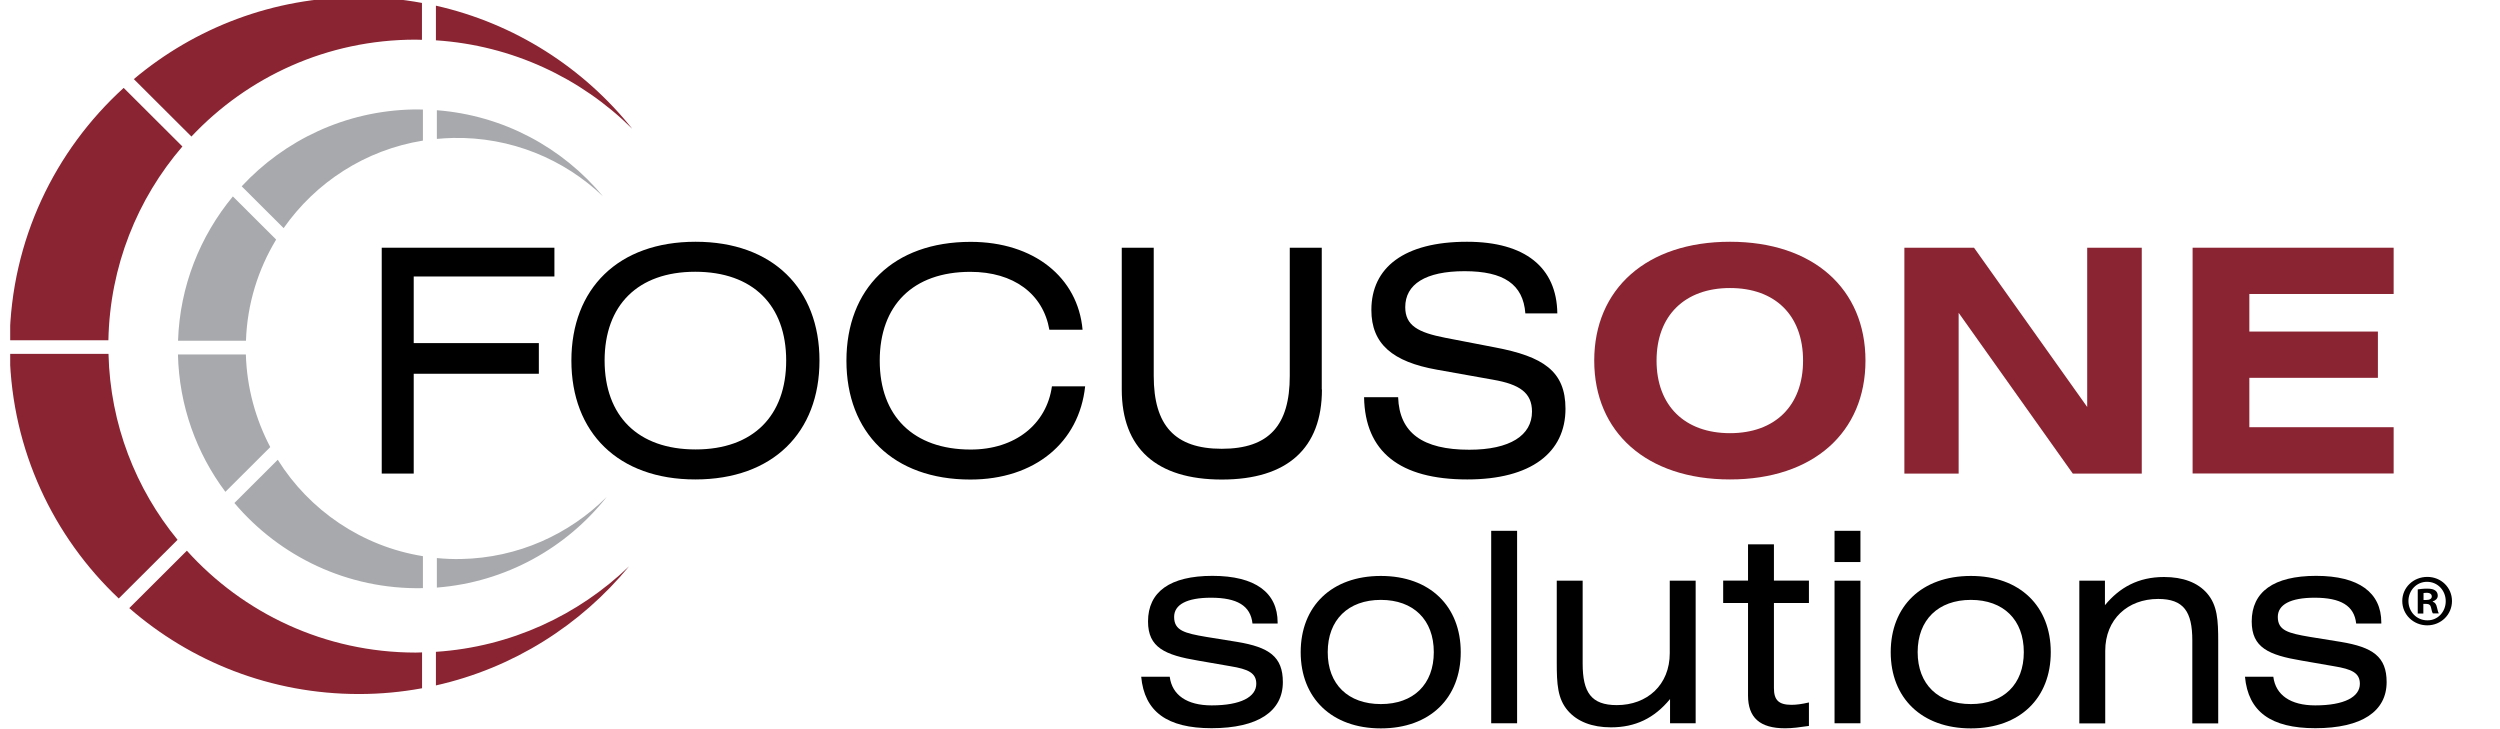
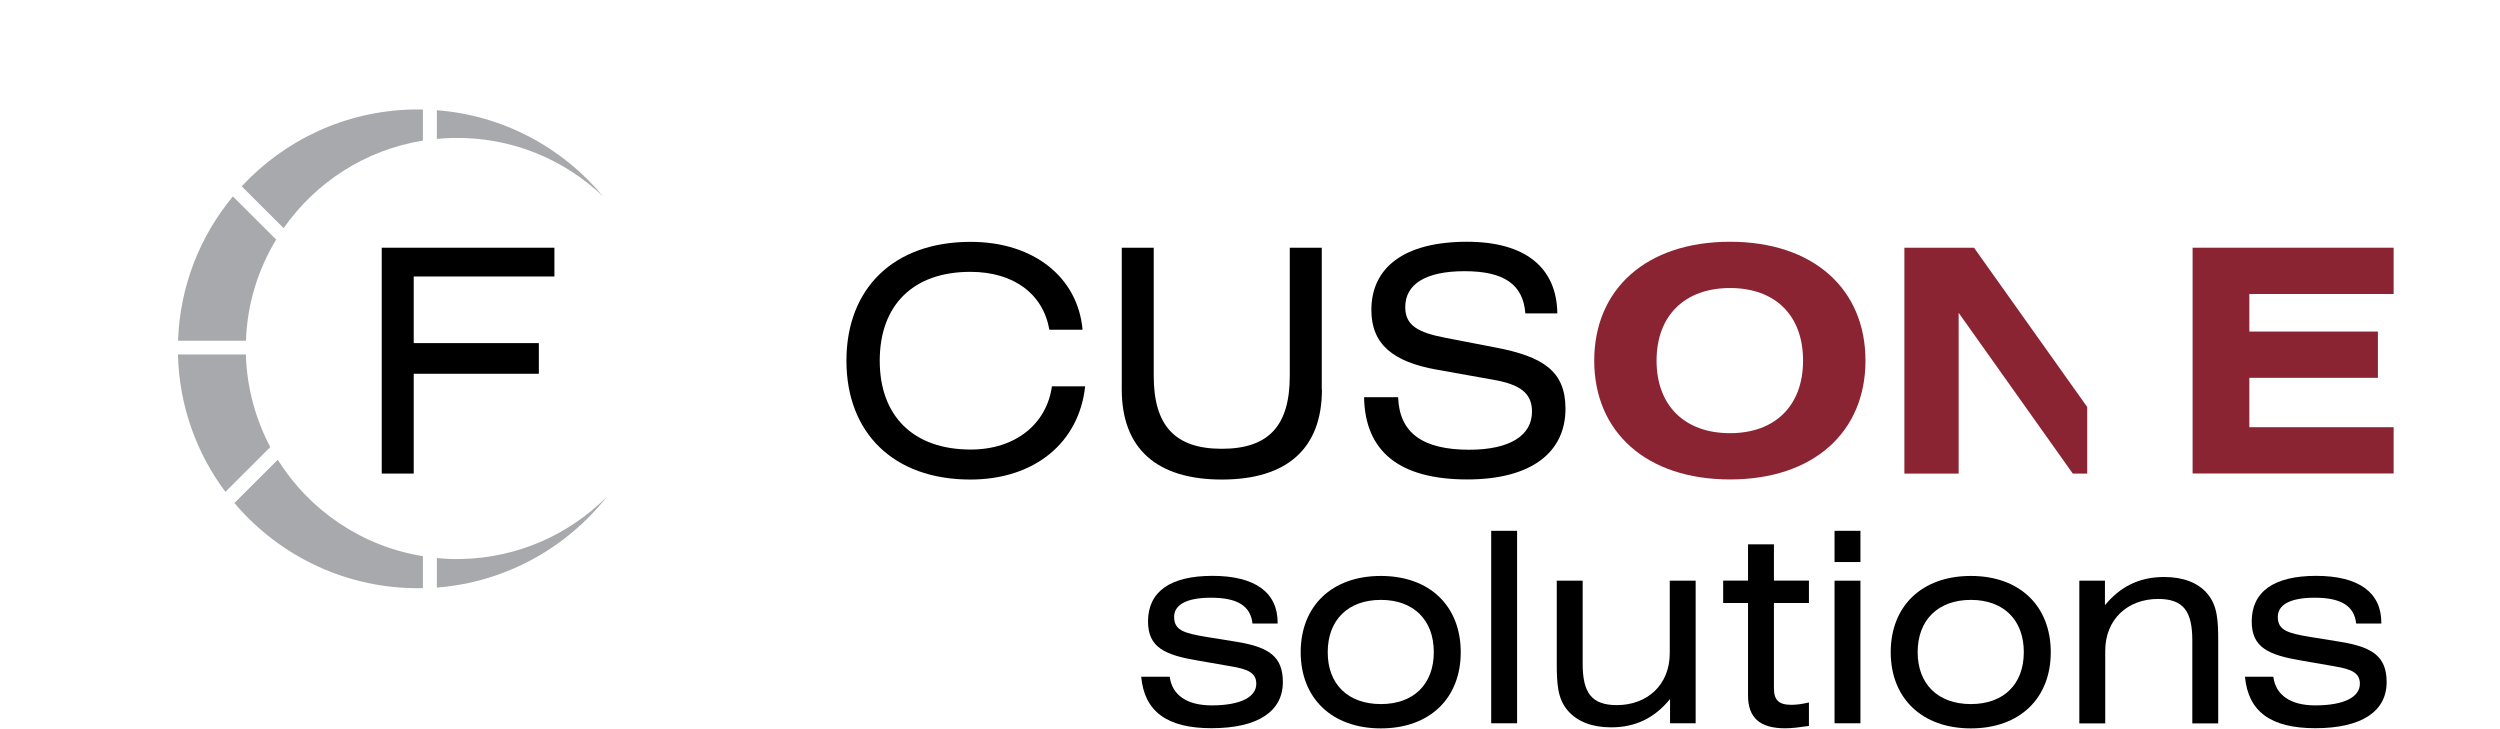
<svg xmlns="http://www.w3.org/2000/svg" width="175" height="51" viewBox="0 0 175 51" fill="none">
  <g clip-path="url(#clip0_5641_24958)">
    <path d="M26.715 17.34H38.809V19.354H28.96V24.017H37.719V26.163H28.96V33.15H26.721V17.34H26.715Z" fill="black" />
-     <path d="M48.691 16.923C54.09 16.923 57.364 20.208 57.364 25.242C57.364 30.276 54.097 33.561 48.671 33.561C43.271 33.561 39.997 30.276 39.997 25.242C39.997 20.208 43.271 16.923 48.691 16.923ZM48.691 31.461C52.728 31.461 55.033 29.097 55.033 25.242C55.033 21.367 52.709 19.023 48.664 19.023C44.646 19.023 42.322 21.367 42.322 25.242C42.328 29.123 44.653 31.461 48.691 31.461Z" fill="black" />
    <path d="M67.924 33.568C62.524 33.568 59.25 30.282 59.25 25.249C59.25 20.215 62.524 16.93 67.944 16.93C72.38 16.93 75.455 19.427 75.78 23.083H73.456C73.017 20.566 70.952 19.029 67.924 19.029C63.906 19.029 61.581 21.374 61.581 25.249C61.581 29.123 63.932 31.468 67.95 31.468C71.065 31.468 73.263 29.693 73.635 27.044H75.96C75.541 30.978 72.426 33.568 67.924 33.568Z" fill="black" />
    <path d="M92.536 27.262C92.536 31.375 90.118 33.568 85.529 33.568C80.94 33.568 78.523 31.375 78.523 27.262V17.34H80.761V26.315C80.761 29.772 82.229 31.415 85.523 31.415C88.837 31.415 90.284 29.772 90.284 26.315V17.34H92.523V27.262H92.536Z" fill="black" />
    <path d="M97.869 27.805C97.955 30.302 99.582 31.481 102.85 31.481C105.705 31.481 107.24 30.474 107.24 28.812C107.24 27.5 106.383 26.904 104.517 26.58L100.585 25.878C97.49 25.328 95.996 24.083 95.996 21.698C95.996 18.718 98.3 16.923 102.69 16.923C106.755 16.923 108.973 18.718 109.013 21.937H106.775C106.622 19.897 105.26 18.983 102.518 18.983C99.775 18.983 98.367 19.903 98.367 21.5C98.367 22.791 99.27 23.275 101.176 23.646L104.669 24.321C108.003 24.957 109.584 25.964 109.584 28.613C109.584 31.68 107.173 33.561 102.71 33.561C97.968 33.561 95.551 31.613 95.485 27.805H97.869Z" fill="black" />
    <path d="M121.1 16.923C126.937 16.923 130.583 20.228 130.583 25.242C130.583 30.256 126.937 33.561 121.1 33.561C115.262 33.561 111.596 30.256 111.596 25.242C111.596 20.228 115.256 16.923 121.1 16.923ZM126.214 25.242C126.214 22.069 124.261 20.162 121.1 20.162C117.939 20.162 115.959 22.089 115.959 25.242C115.959 28.395 117.932 30.322 121.1 30.322C124.261 30.322 126.214 28.395 126.214 25.242Z" fill="#8A2432" />
-     <path d="M133.306 17.34H138.181L146.104 28.488V17.34H149.923V33.15H145.095L137.105 21.897V33.15H133.306V17.34Z" fill="#8A2432" />
+     <path d="M133.306 17.34H138.181L146.104 28.488V17.34V33.15H145.095L137.105 21.897V33.15H133.306V17.34Z" fill="#8A2432" />
    <path d="M153.482 17.34H167.555V20.579H157.454V23.209H166.453V26.448H157.454V29.905H167.555V33.144H153.482V17.34Z" fill="#8A2432" />
    <path d="M81.883 47.384C82.049 48.649 83.079 49.377 84.819 49.377C86.858 49.377 87.94 48.781 87.94 47.867C87.94 47.106 87.382 46.841 86.127 46.635L83.882 46.245C81.545 45.854 80.362 45.331 80.362 43.502C80.362 41.429 81.897 40.31 84.872 40.31C87.867 40.31 89.434 41.482 89.434 43.575C89.434 43.595 89.434 43.628 89.434 43.648H87.674C87.542 42.396 86.592 41.84 84.772 41.84C83.072 41.84 82.189 42.324 82.189 43.185C82.189 44.138 82.919 44.324 84.433 44.582L86.605 44.933C88.83 45.304 89.8 45.96 89.8 47.748C89.8 49.782 88.079 50.974 84.805 50.974C81.697 50.974 80.11 49.815 79.884 47.371H81.883V47.384Z" fill="black" />
    <path d="M96.66 40.316C100.1 40.316 102.252 42.443 102.252 45.655C102.252 48.861 100.1 50.987 96.66 50.987C93.22 50.987 91.048 48.861 91.048 45.655C91.048 42.436 93.213 40.316 96.66 40.316ZM96.66 49.285C98.945 49.285 100.366 47.907 100.366 45.648C100.366 43.39 98.945 41.992 96.66 41.992C94.375 41.992 92.941 43.39 92.941 45.648C92.934 47.907 94.375 49.285 96.66 49.285Z" fill="black" />
    <path d="M104.384 37.157H106.197V50.629H104.384V37.157Z" fill="black" />
    <path d="M118.696 50.629H116.903V48.934C115.8 50.278 114.472 50.914 112.765 50.914C111.437 50.914 110.407 50.504 109.757 49.755C109.026 48.914 108.973 47.874 108.973 46.377V40.648H110.786V46.45C110.786 48.464 111.384 49.358 113.177 49.358C115.309 49.358 116.883 47.94 116.883 45.721V40.648H118.696V50.629Z" fill="black" />
    <path d="M125.41 49.338C125.749 49.338 126.14 49.285 126.625 49.172V50.815C126.008 50.907 125.463 50.98 124.958 50.98C123.185 50.98 122.362 50.232 122.362 48.682V42.211H120.622V40.641H122.362V38.105H124.175V40.641H126.625V42.211H124.175V48.165C124.175 49.007 124.507 49.338 125.41 49.338Z" fill="black" />
    <path d="M130.231 39.343V37.157H128.418V39.343H130.231ZM128.418 50.629H130.231V40.648H128.418V50.629Z" fill="black" />
    <path d="M137.962 40.316C141.402 40.316 143.554 42.443 143.554 45.655C143.554 48.861 141.402 50.987 137.962 50.987C134.522 50.987 132.35 48.861 132.35 45.655C132.35 42.436 134.515 40.316 137.962 40.316ZM137.962 49.285C140.246 49.285 141.667 47.907 141.667 45.648C141.667 43.39 140.246 41.992 137.962 41.992C135.677 41.992 134.236 43.39 134.236 45.648C134.236 47.907 135.677 49.285 137.962 49.285Z" fill="black" />
    <path d="M145.553 40.648H147.346V42.363C148.375 41.118 149.684 40.39 151.483 40.39C152.812 40.39 153.841 40.78 154.492 41.529C155.222 42.37 155.275 43.416 155.275 44.907V50.636H153.462V44.834C153.462 42.82 152.865 41.926 151.072 41.926C148.94 41.926 147.366 43.344 147.366 45.562V50.636H145.553V40.648Z" fill="black" />
    <path d="M159.134 47.384C159.3 48.649 160.329 49.377 162.069 49.377C164.108 49.377 165.191 48.781 165.191 47.867C165.191 47.106 164.633 46.841 163.378 46.635L161.133 46.245C158.795 45.854 157.62 45.331 157.62 43.502C157.62 41.429 159.154 40.31 162.129 40.31C165.118 40.31 166.692 41.482 166.692 43.575C166.692 43.595 166.692 43.628 166.692 43.648H164.932C164.799 42.396 163.849 41.84 162.029 41.84C160.329 41.84 159.446 42.324 159.446 43.185C159.446 44.138 160.177 44.324 161.691 44.582L163.862 44.933C166.087 45.304 167.064 45.96 167.064 47.748C167.064 49.782 165.343 50.974 162.069 50.974C158.961 50.974 157.374 49.815 157.148 47.371H159.134V47.384Z" fill="black" />
-     <path d="M9.368 5.537L13.399 9.557C17.324 5.385 22.896 2.775 29.086 2.775C29.238 2.775 29.385 2.782 29.537 2.788V0.205C28.103 -0.06 26.628 -0.199 25.114 -0.199C19.117 -0.199 13.625 1.96 9.368 5.537ZM7.595 24.771H0.681C0.841 31.514 3.736 37.574 8.312 41.893L12.43 37.786C9.507 34.223 7.714 29.706 7.595 24.771ZM30.514 0.397V2.822C35.866 3.173 40.688 5.471 44.261 9.021C40.854 4.749 36.039 1.643 30.514 0.397ZM13.08 38.548L9.049 42.568C13.346 46.311 18.965 48.582 25.121 48.582C26.628 48.582 28.109 48.443 29.544 48.178V45.668C29.391 45.668 29.245 45.681 29.092 45.681C22.73 45.675 17.019 42.919 13.08 38.548ZM30.514 47.98C35.919 46.768 40.641 43.767 44.035 39.641C40.482 43.065 35.754 45.284 30.514 45.628V47.98ZM12.768 10.253L8.657 6.153C3.836 10.538 0.781 16.817 0.675 23.818H7.588C7.688 18.638 9.62 13.909 12.768 10.253Z" fill="#8A2432" />
    <path d="M17.211 24.811H12.456C12.542 28.421 13.764 31.739 15.777 34.428L18.918 31.296C17.895 29.348 17.278 27.149 17.211 24.811ZM16.919 13.042L19.854 15.969C22.093 12.77 25.566 10.492 29.604 9.842V7.67C29.378 7.663 29.152 7.657 28.926 7.663C24.171 7.756 19.914 9.816 16.919 13.042ZM42.209 13.744C39.386 10.339 35.242 8.074 30.58 7.716V9.723C30.952 9.69 31.324 9.664 31.696 9.657C35.767 9.571 39.486 11.141 42.209 13.744ZM19.443 32.183L16.408 35.21C19.562 38.939 24.317 41.277 29.59 41.171C29.597 41.171 29.597 41.171 29.604 41.171V38.932C25.327 38.243 21.654 35.72 19.443 32.183ZM32.28 39.131C31.702 39.144 31.138 39.118 30.58 39.065V41.131C35.408 40.754 39.652 38.349 42.468 34.786C39.858 37.396 36.265 39.052 32.28 39.131ZM19.33 16.77L16.301 13.75C14.01 16.519 12.589 20.023 12.463 23.851H17.218C17.304 21.268 18.068 18.857 19.33 16.77Z" fill="#A7A9AC" />
-     <path d="M171.639 42.072C171.639 43.019 170.876 43.774 169.906 43.774C168.936 43.774 168.159 43.019 168.159 42.072C168.159 41.125 168.936 40.383 169.913 40.383C170.876 40.383 171.639 41.125 171.639 42.072ZM168.591 42.072C168.591 42.82 169.162 43.423 169.913 43.423C170.643 43.436 171.201 42.827 171.201 42.085C171.201 41.337 170.643 40.727 169.893 40.727C169.162 40.721 168.591 41.33 168.591 42.072ZM169.634 42.946H169.242V41.257C169.395 41.237 169.614 41.204 169.893 41.204C170.212 41.204 170.358 41.257 170.471 41.337C170.57 41.409 170.643 41.529 170.643 41.694C170.643 41.9 170.49 42.032 170.291 42.098V42.118C170.457 42.171 170.544 42.304 170.59 42.529C170.643 42.787 170.683 42.88 170.716 42.939H170.305C170.251 42.88 170.218 42.734 170.172 42.529C170.139 42.357 170.039 42.27 169.82 42.27H169.634V42.946ZM169.647 41.999H169.833C170.052 41.999 170.225 41.926 170.225 41.754C170.225 41.602 170.112 41.495 169.866 41.495C169.76 41.495 169.694 41.509 169.647 41.515V41.999Z" fill="black" />
  </g>
  <defs>
    <clipPath id="clip0_5641_24958">
      <rect width="174" height="51" fill="white" transform="translate(0.714)" />
    </clipPath>
  </defs>
</svg>